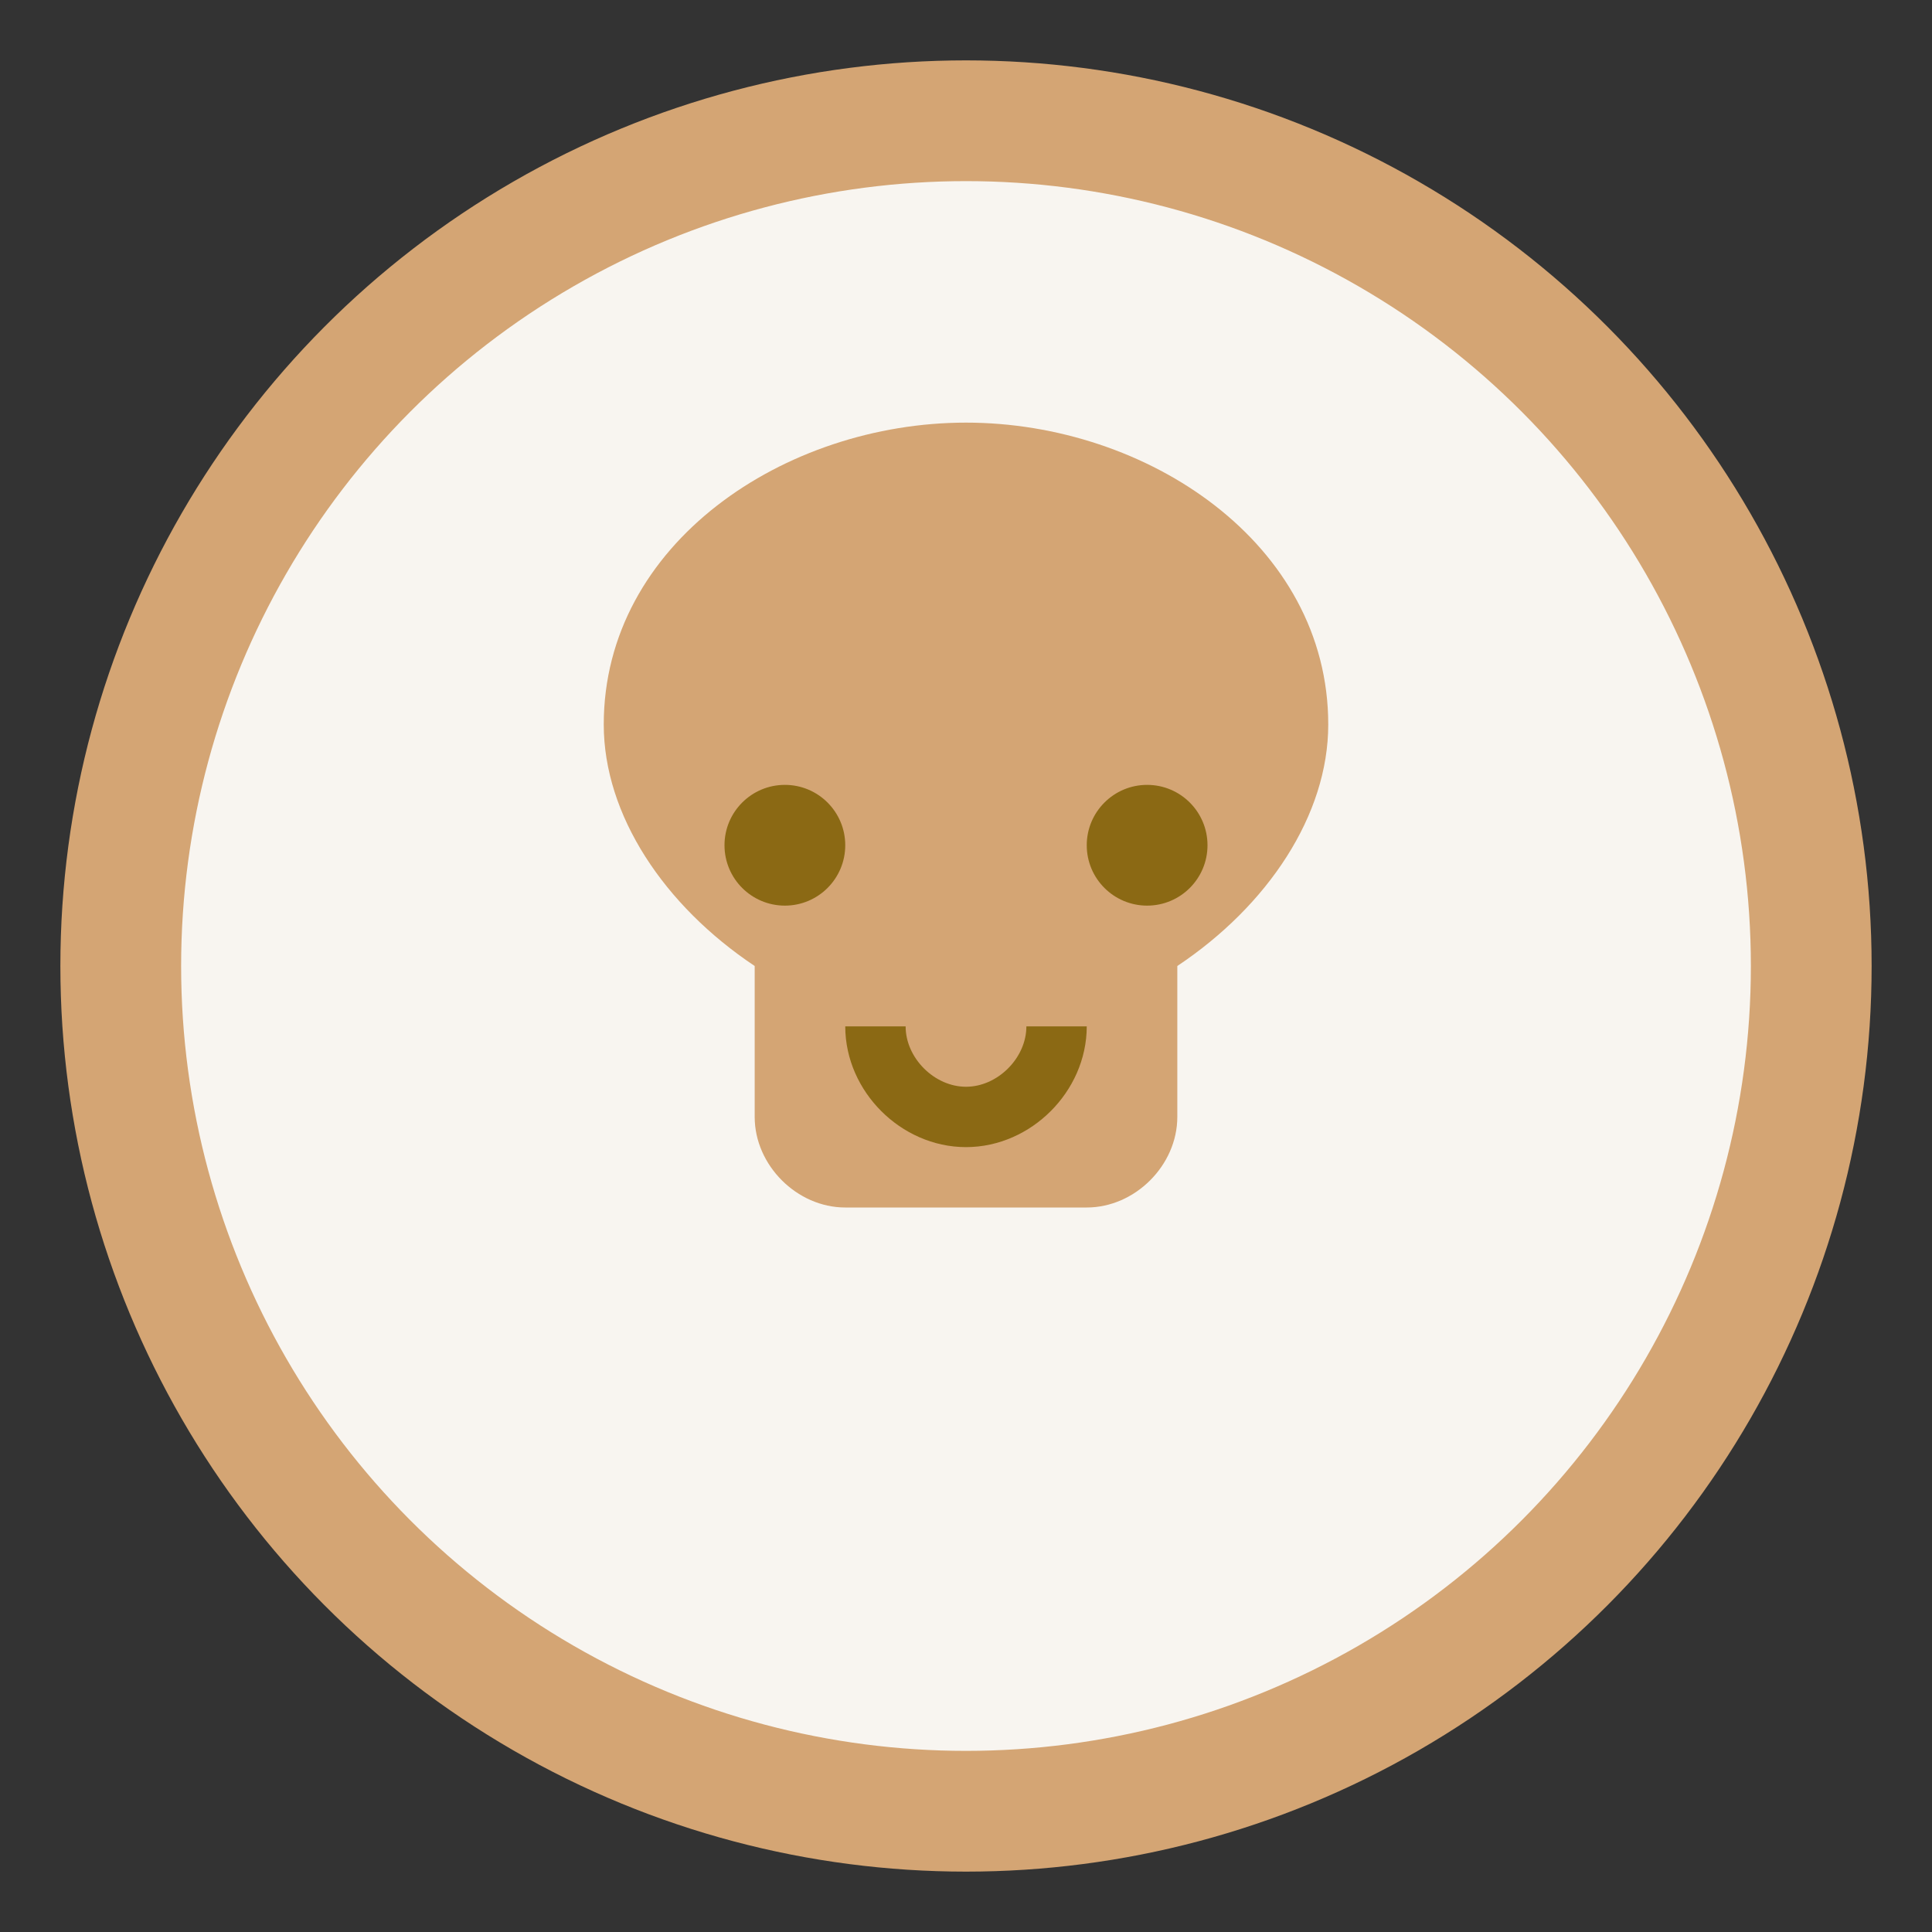
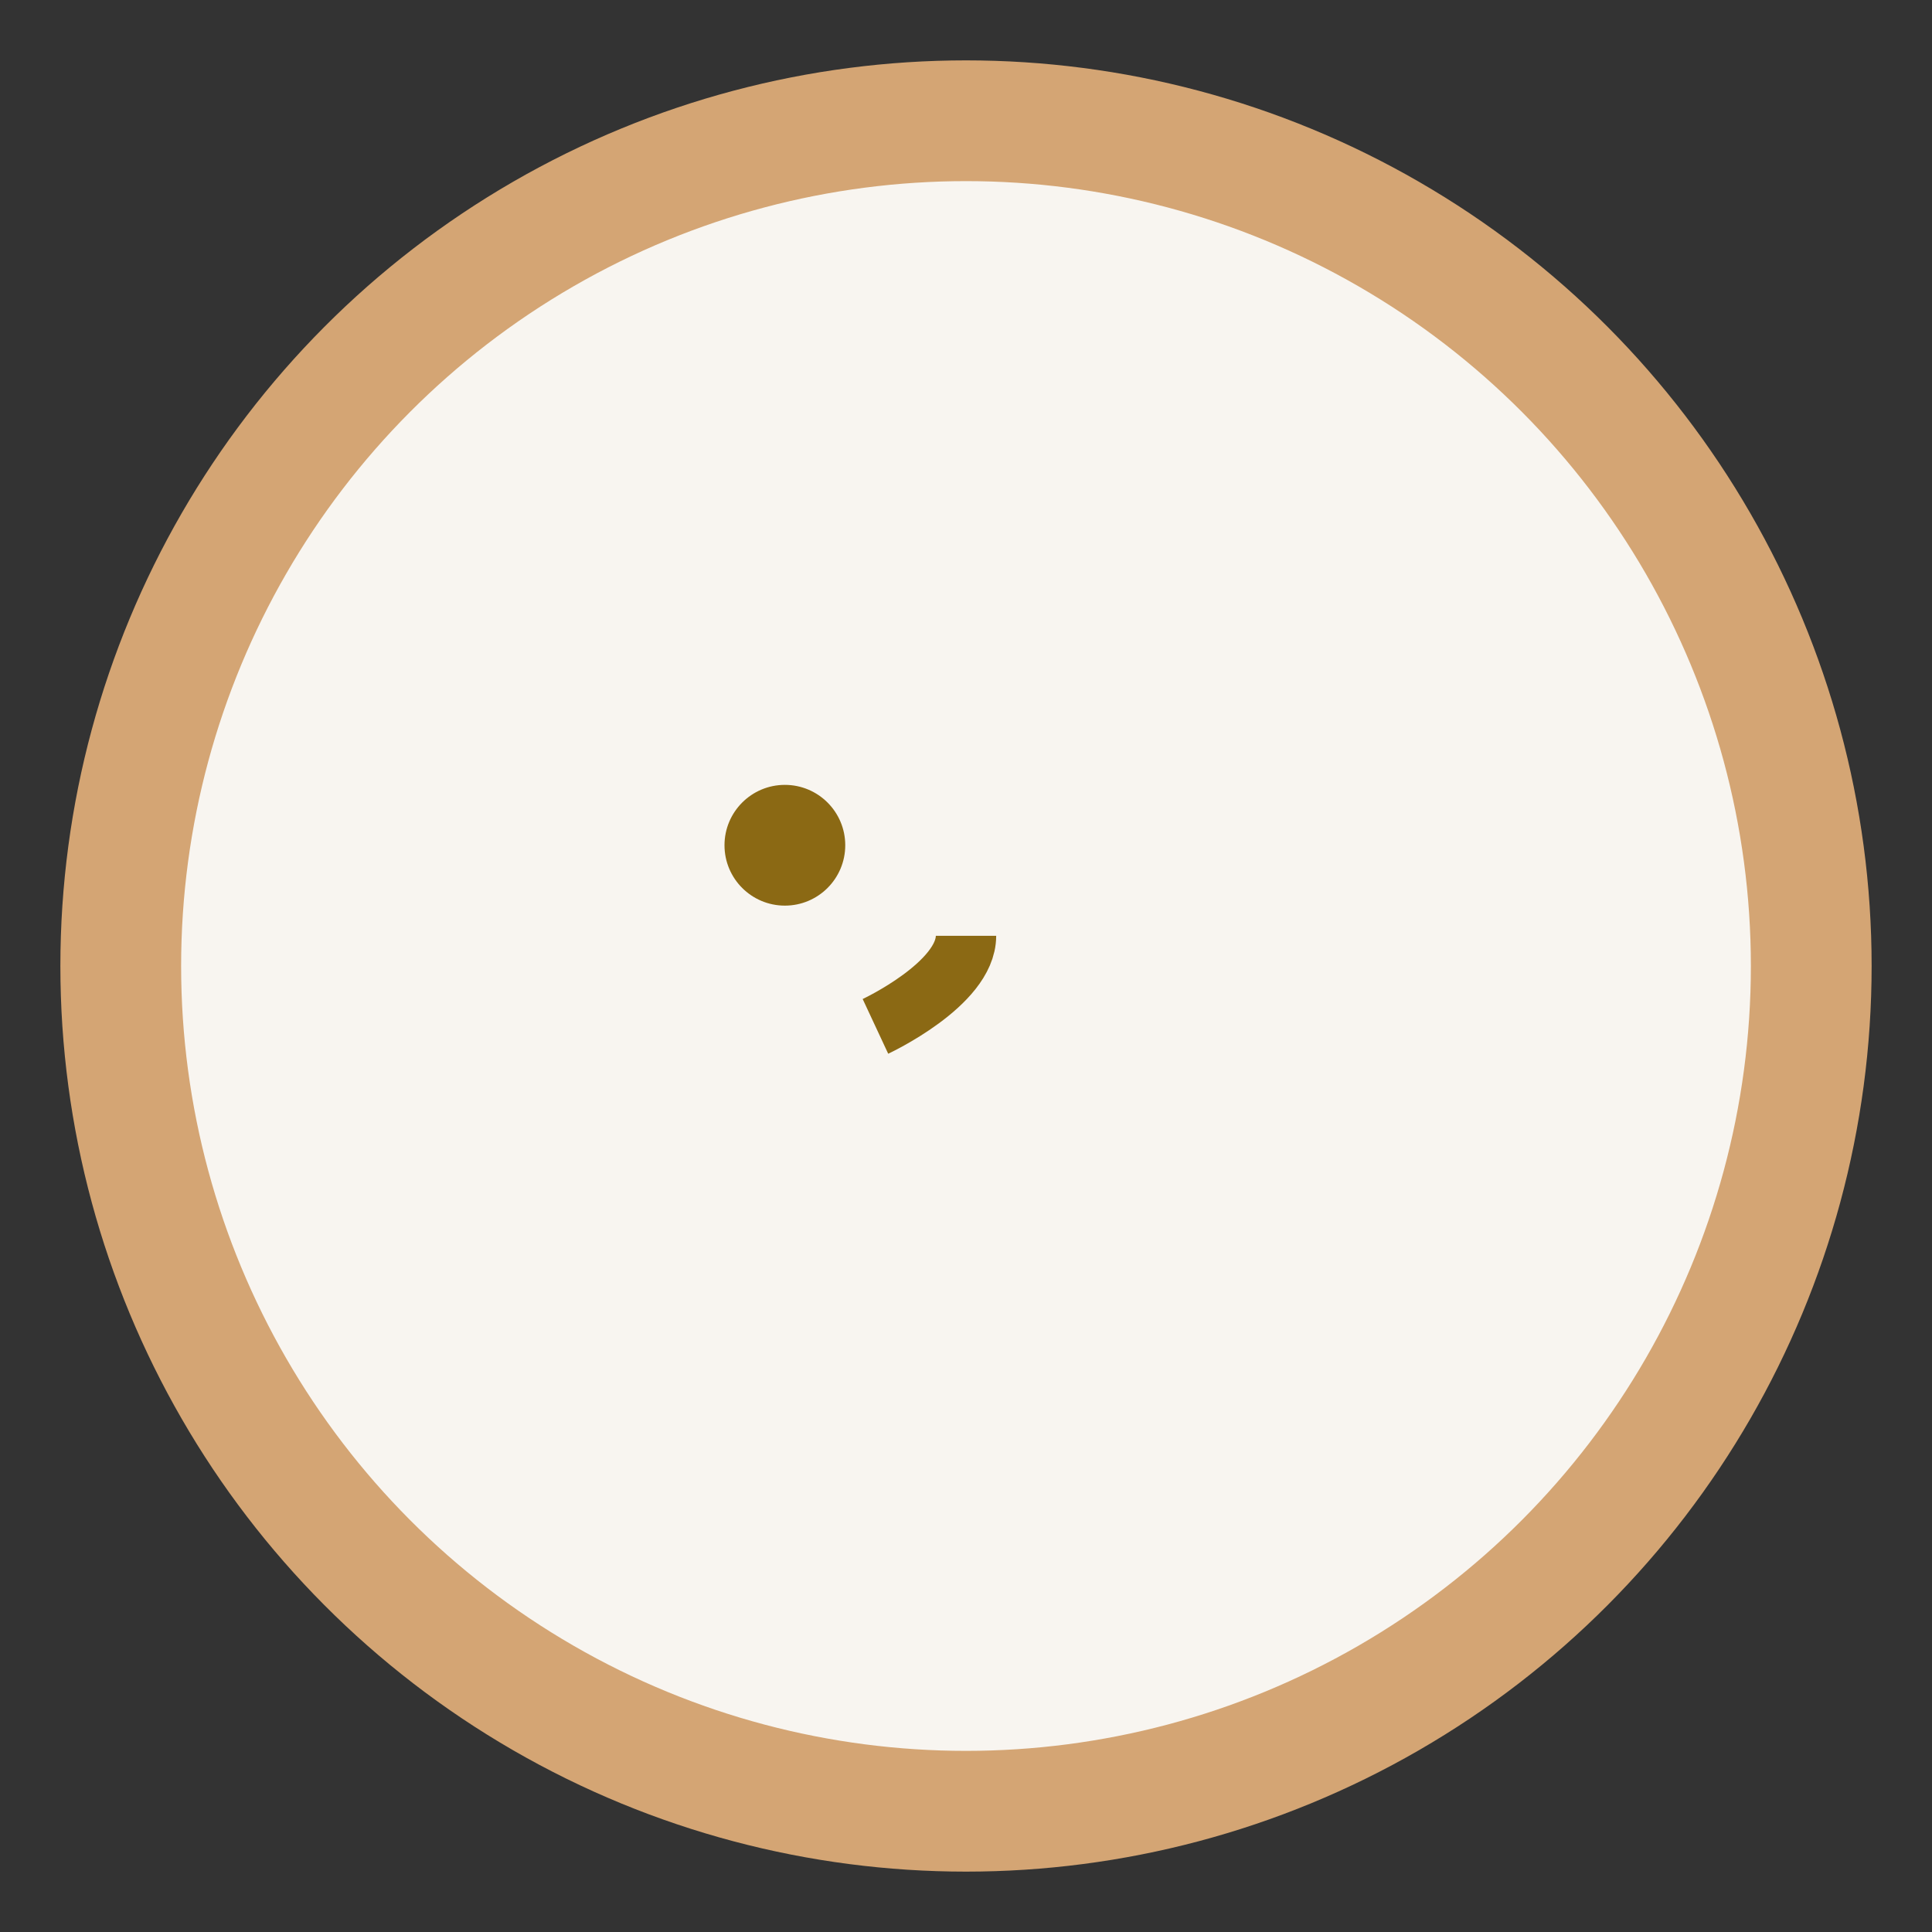
<svg xmlns="http://www.w3.org/2000/svg" width="32" height="32" viewBox="0 0 32 32" fill="none">
  <rect x="0" y="0" width="32" height="32" fill="#333333" stroke="none" />
  <circle cx="16" cy="16" r="14" stroke="#d4a574" stroke-width="2" fill="#f8f5f0" />
-   <path d="M10 12c0-3 3-5 6-5s6 2 6 5c0 1.5-1 3-2.5 4v2.5c0 0.8-0.7 1.5-1.5 1.5h-4c-0.8 0-1.5-0.7-1.5-1.5V16c-1.5-1-2.5-2.5-2.5-4z" fill="#d4a574" />
  <circle cx="13" cy="14" r="1" fill="#8b6914" />
-   <circle cx="19" cy="14" r="1" fill="#8b6914" />
-   <path d="M14.5 17c0 0.8 0.7 1.5 1.5 1.5s1.5-0.7 1.5-1.5" stroke="#8b6914" stroke-width="1" fill="none" />
+   <path d="M14.5 17s1.5-0.7 1.5-1.5" stroke="#8b6914" stroke-width="1" fill="none" />
</svg>